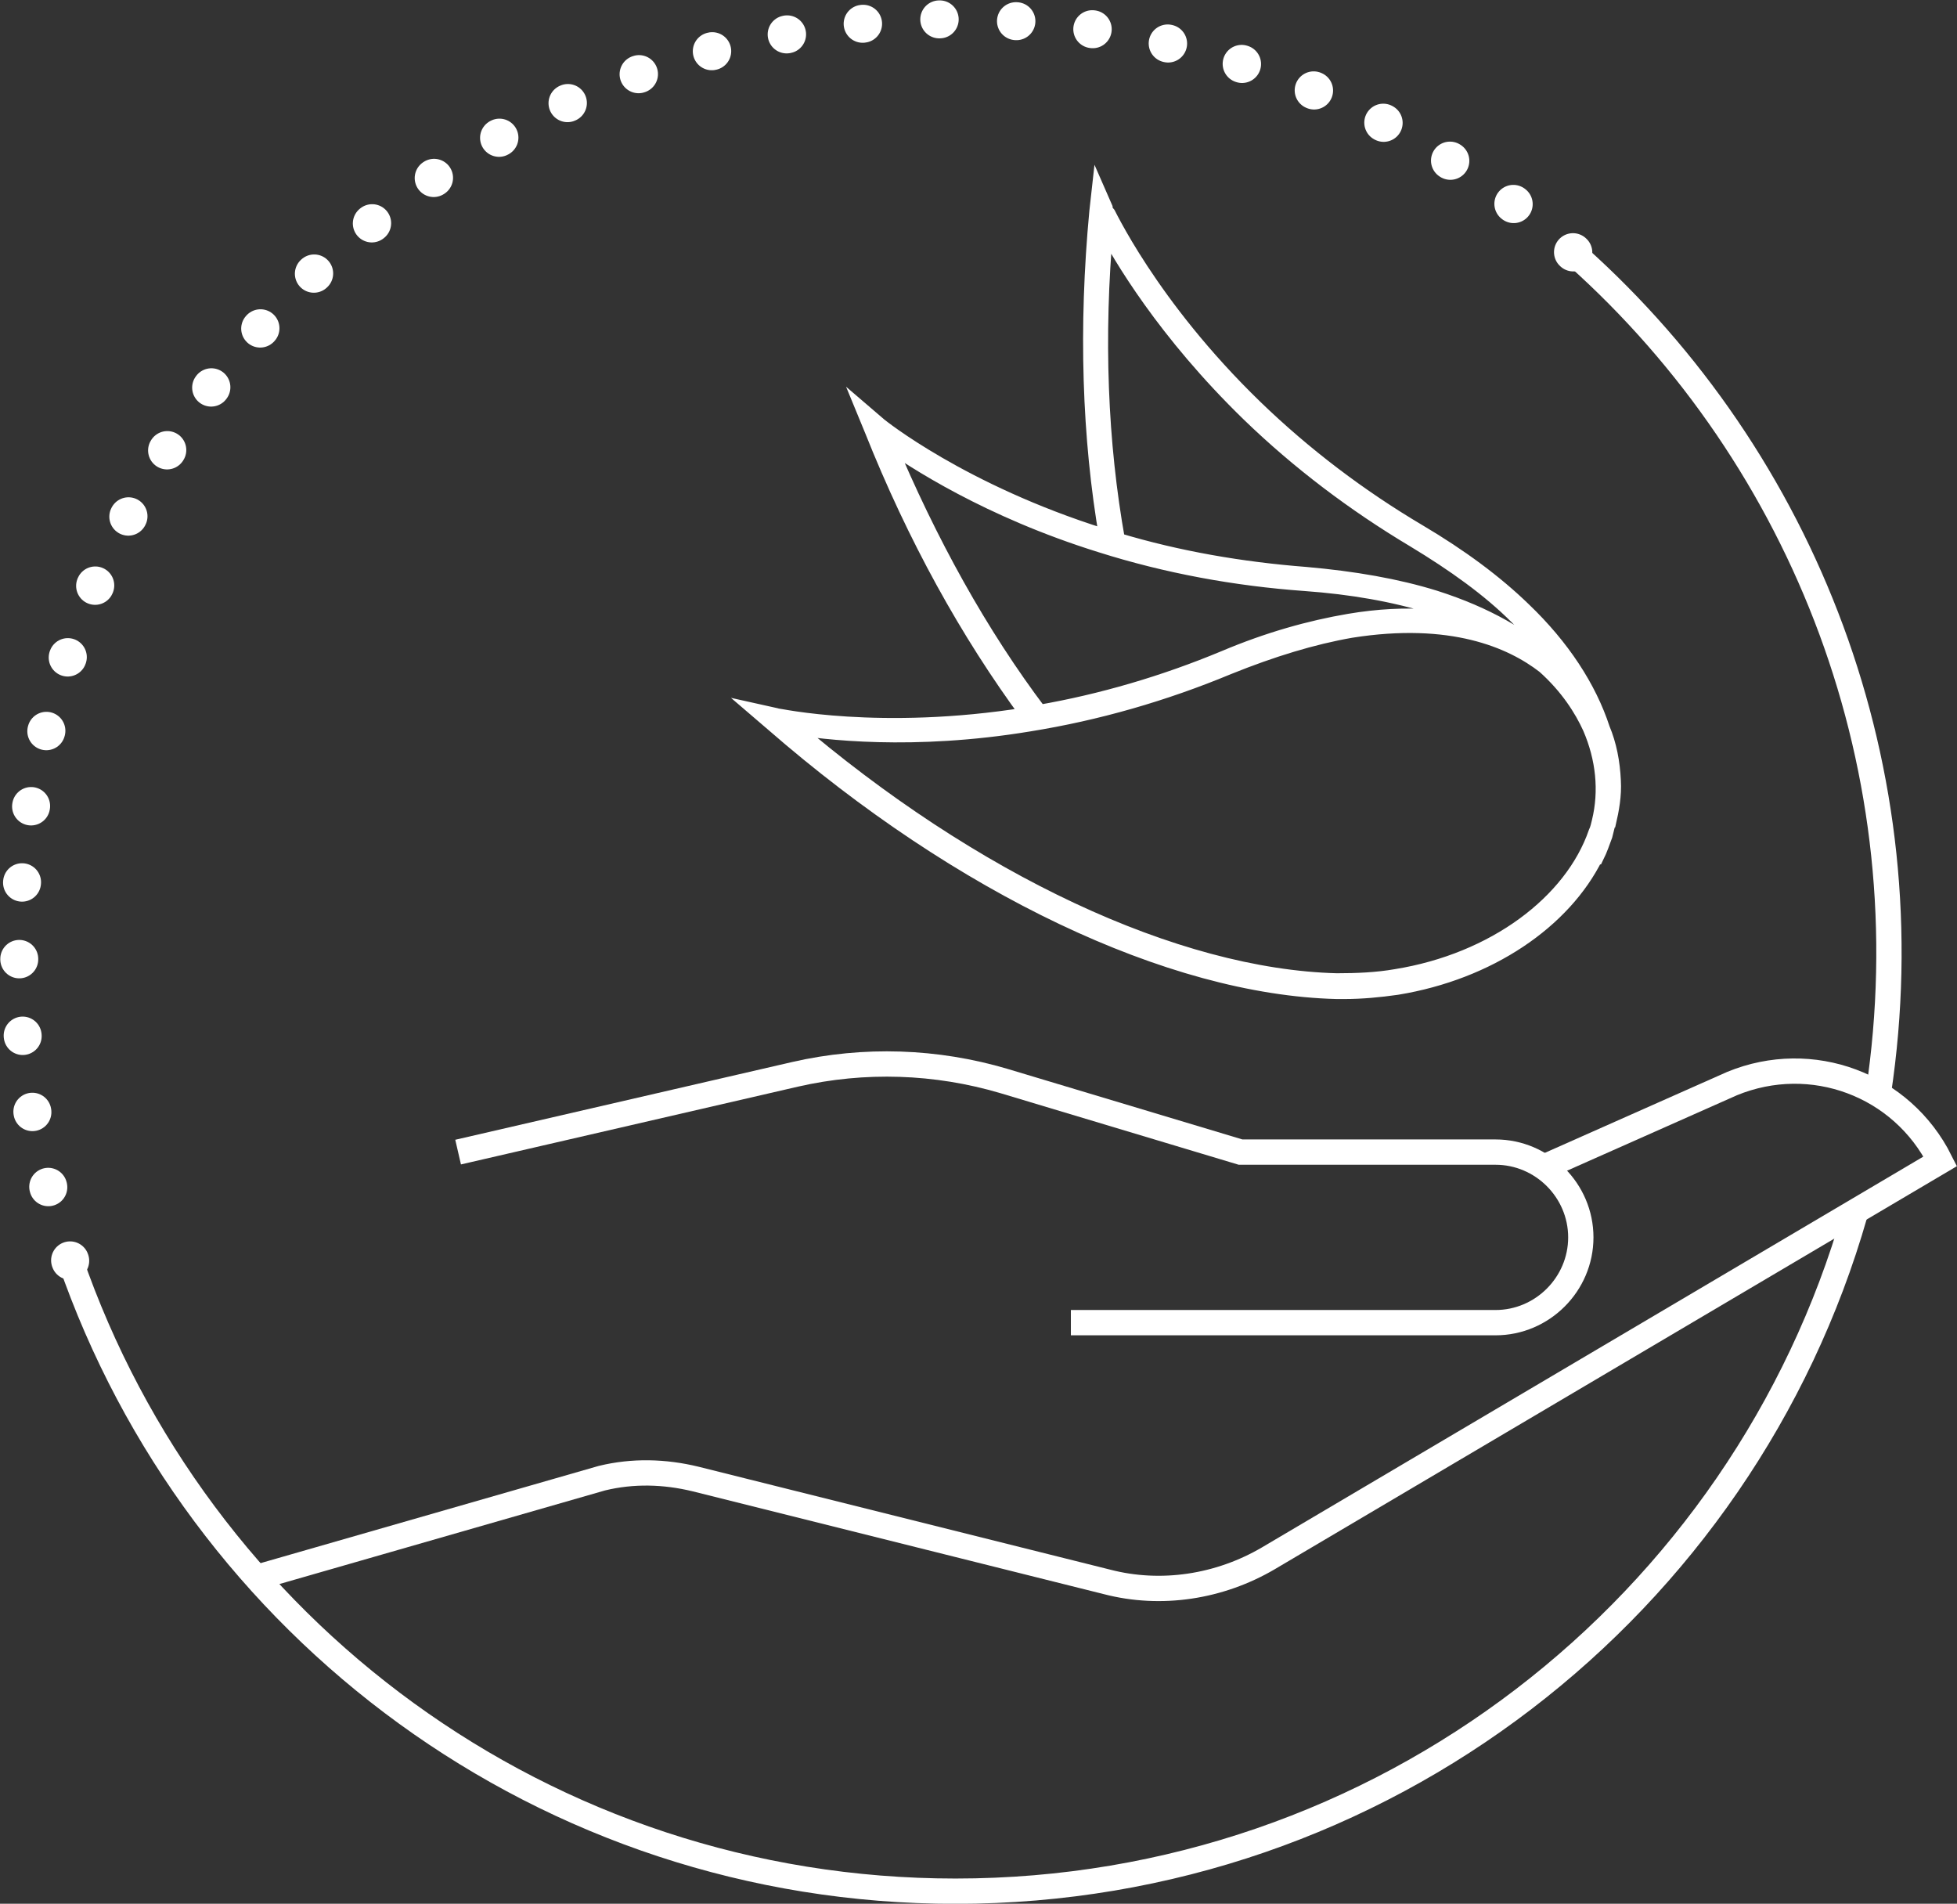
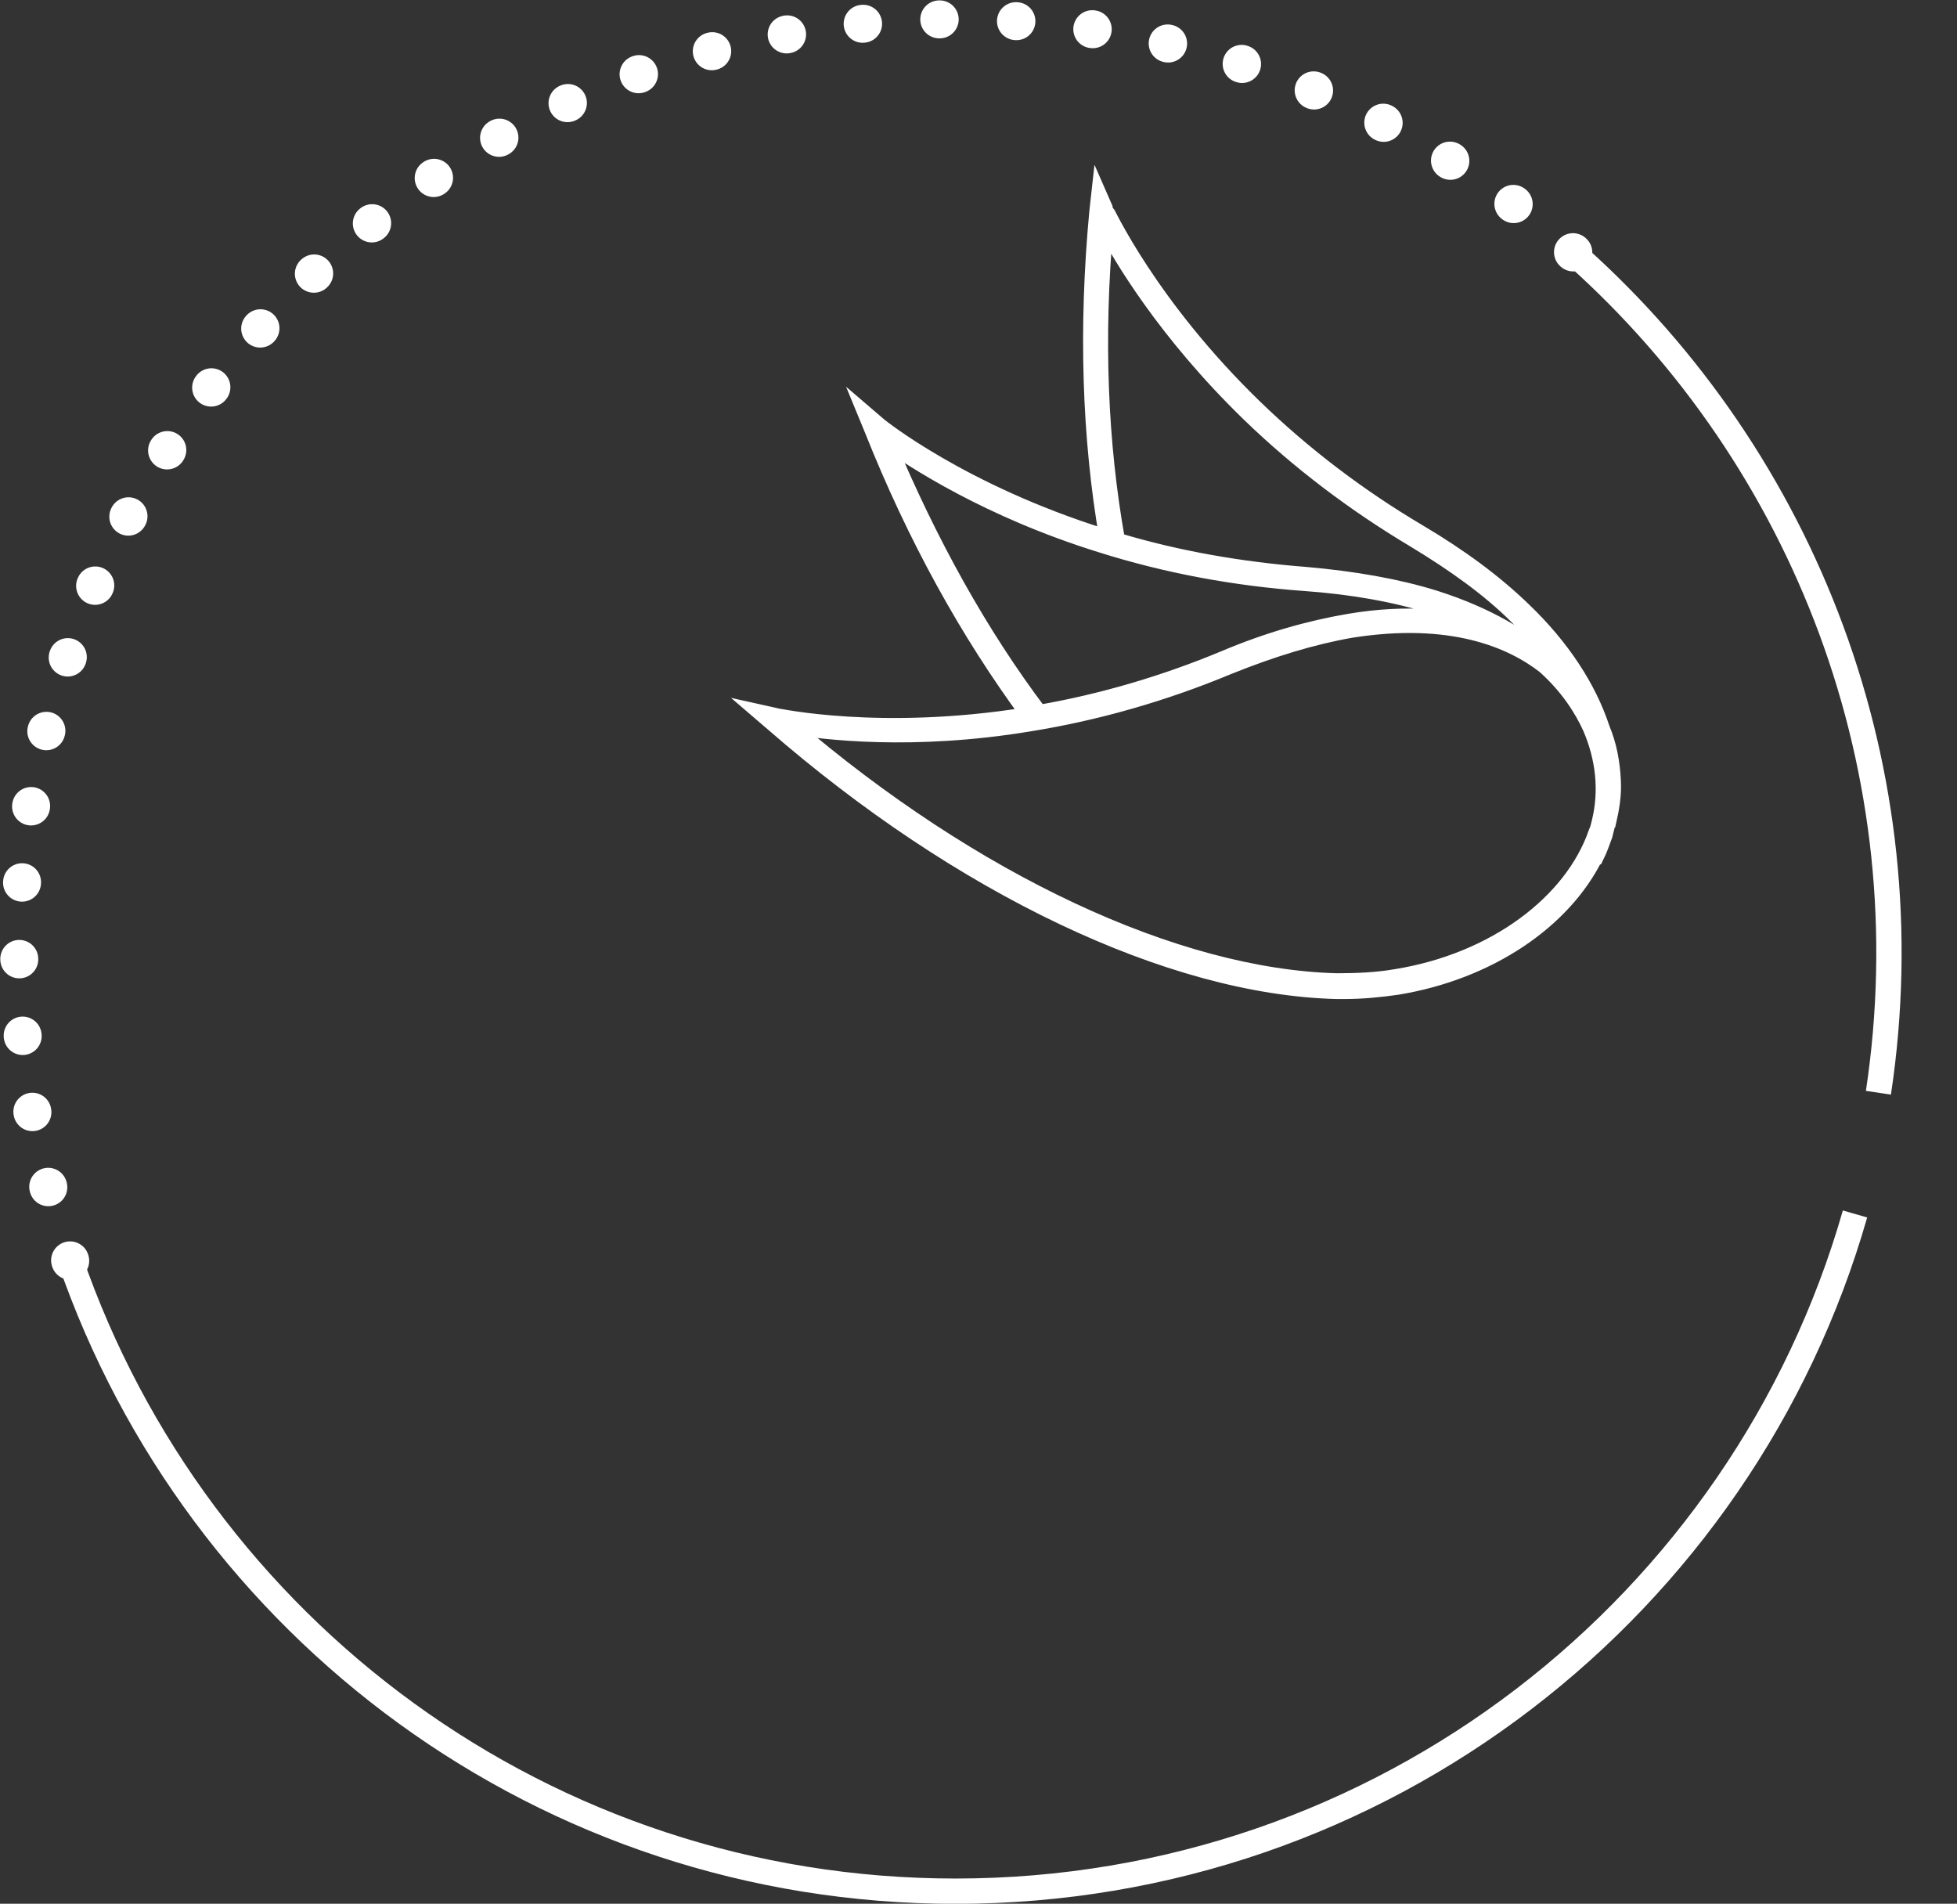
<svg xmlns="http://www.w3.org/2000/svg" version="1.1" id="Layer_1" x="0px" y="0px" viewBox="0 0 234.1 227.7" style="enable-background:new 0 0 234.1 227.7;" xml:space="preserve">
  <rect x="0" y="0" width="234.1" height="227.7" fill="#333333" stroke="none" />
  <style type="text/css">
	.st0{fill:none;stroke:#FFFFFF;stroke-width:3.027;stroke-miterlimit:10;}
	
		.st1{fill:none;stroke:#FFFFFF;stroke-width:4.54;stroke-linecap:round;stroke-linejoin:round;stroke-miterlimit:10;stroke-dasharray:5.476299e-02,9.127;}
	.st2{fill:none;stroke:#FFFFFF;stroke-width:1.984;stroke-miterlimit:10;}
</style>
  <g>
-     <path class="st0" d="M184,139.9l23.2-10.3c9.5-3.9,20.3,0.1,24.9,9.3l-80.4,47.5c-5.8,3.4-12.8,4.5-19.3,2.8l-49.2-12.3   c-3.7-0.9-7.5-1-11.2-0.1l-40.7,11.7" />
-     <path class="st0" d="M128.1,158.2h50.8c5.6,0,10.2-4.6,10.2-10.2c0-5.6-4.6-10.2-10.2-10.2h-30.5l-28.3-8.5   c-8.1-2.4-16.7-2.7-25-0.8l-40.3,9.3" />
-   </g>
+     </g>
  <path class="st1" d="M8.4,150.8c-3.9-11.4-6.1-23.7-6.1-36.5c0-61.8,50.1-112,112-112c30.1,0,57.4,11.9,77.5,31.2" />
  <path class="st0" d="M221.9,145.2c-13.4,46.8-56.5,81-107.6,81c-49.1,0-90.7-31.5-105.9-75.5" />
  <path class="st0" d="M188.6,30.6c27.3,24.4,41.9,61.6,36.1,100.1" />
  <path class="st2" d="M159.9,118.5c0.3,0,0.6,0,0.9,0c2.1,0,4.2-0.2,6.3-0.5c11-1.8,19.9-7.9,23.7-15.6l0.1,0c0.4-0.8,0.7-1.7,1-2.5  c0.1-0.4,0.2-0.8,0.3-1.2c0-0.1,0-0.1,0.1-0.2c0.4-1.7,0.7-3.4,0.6-5.1c-0.1-2.2-0.5-4.3-1.3-6.2c-1.6-4.9-4.8-9.8-9.4-14.2  c-3.4-3.3-7.6-6.4-12.5-9.3c-7.1-4.2-13.7-9.2-19.6-14.9c-12.7-12.3-17.8-23.6-17.9-23.7l-0.7-1.6l-0.2,1.8  c-1.3,13.8-0.9,27,1.2,39.1c-0.2-0.1-0.4-0.1-0.6-0.2c-16.9-5.3-26.7-13.2-26.8-13.3l-1.4-1.2l0.7,1.7c5.1,12.8,11.4,24.2,18.7,34.1  c-0.1,0-0.2,0-0.3,0.1c-17.5,2.8-29.8,0.1-29.9,0.1l-1.8-0.4l1.4,1.2C114.9,106,140,118,159.9,118.5z M132.2,27  c1.8,3.5,7.2,12.7,17.3,22.5c5.9,5.7,12.5,10.7,19.7,15c4.8,2.9,9,5.9,12.3,9.2c2.4,2.3,4.4,4.8,6,7.3c-0.5-0.6-1.1-1.1-1.7-1.6  c-0.1-0.1-0.3-0.2-0.4-0.3c-3.1-2.8-7.5-5.5-13.8-7.5c-4.5-1.4-9.7-2.3-15.4-2.8c-7.7-0.6-15.3-1.9-22.6-4.1  C131.5,53,131,40.3,132.2,27z M106,52.7c3.3,2.3,12.2,8.2,25.7,12.4c7.9,2.5,16.1,4,24.4,4.6c5.6,0.4,10.7,1.3,15.2,2.7  c2.6,0.8,4.9,1.8,6.9,2.8c-4.2-1.3-9.7-2-16.8-0.8c-4.7,0.8-9.7,2.2-14.9,4.4c-7.2,3-14.7,5.2-22.2,6.5  C117.2,75.9,111.1,64.9,106,52.7z M123.1,86.5c8.1-1.3,16.1-3.6,23.8-6.8c5.2-2.1,10.1-3.6,14.7-4.4c12-1.9,19.2,1.2,23.2,4.3  c2.8,2.5,4.5,5.2,5.5,7.4c1.6,3.7,2,7.6,1.1,11.3c0,0,0,0,0,0c-0.1,0.4-0.2,0.9-0.4,1.3c-2.9,8.4-12.2,15.4-24,17.3  c-2.3,0.4-4.7,0.5-7.1,0.5c-19.3-0.5-43.6-11.9-65.4-30.6C98.5,87.5,109.2,88.8,123.1,86.5z" />
</svg>